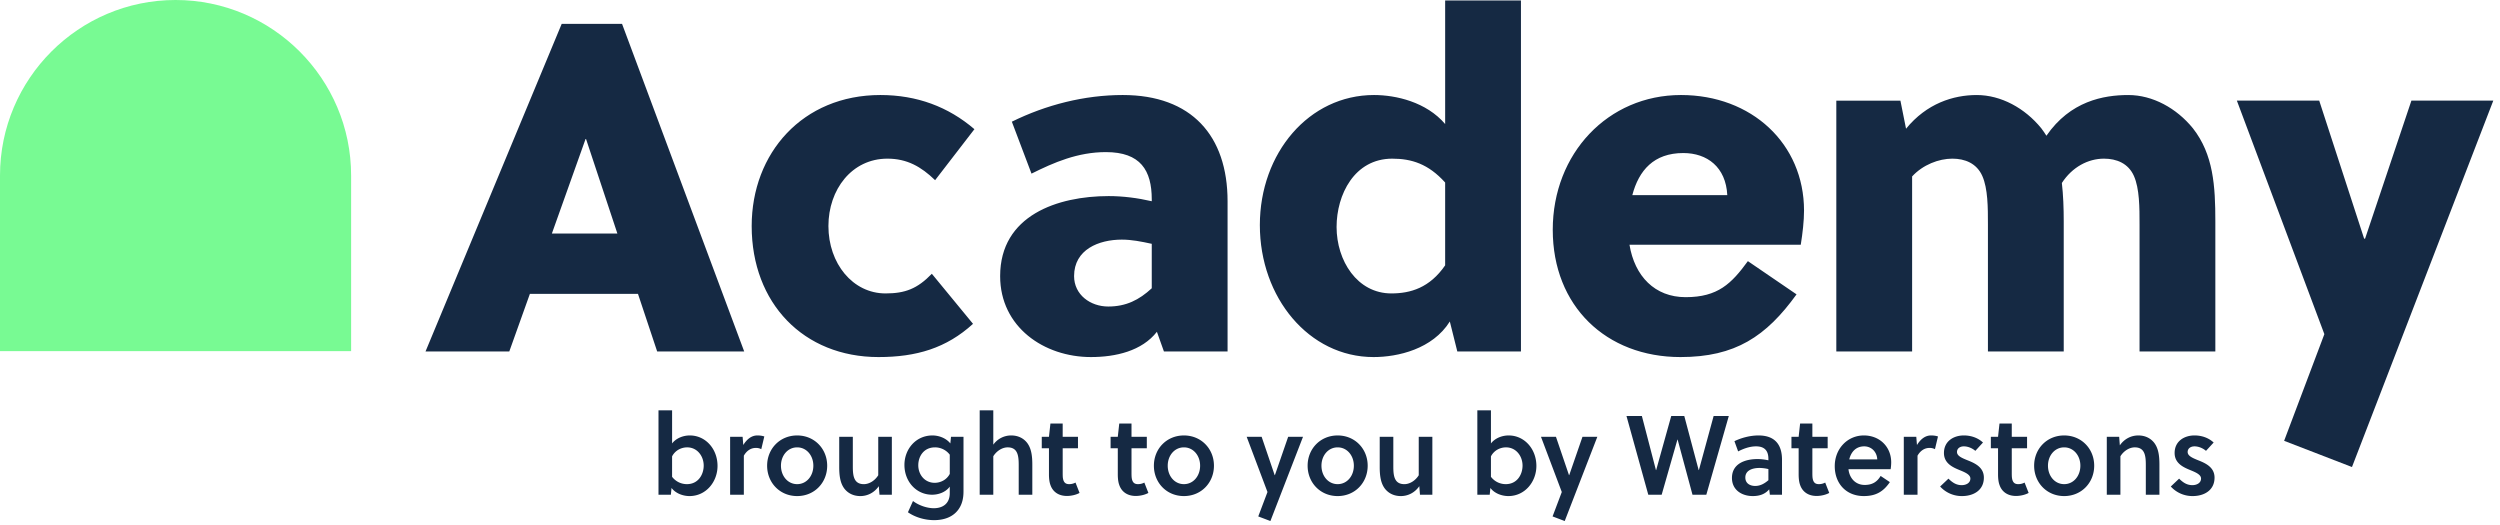
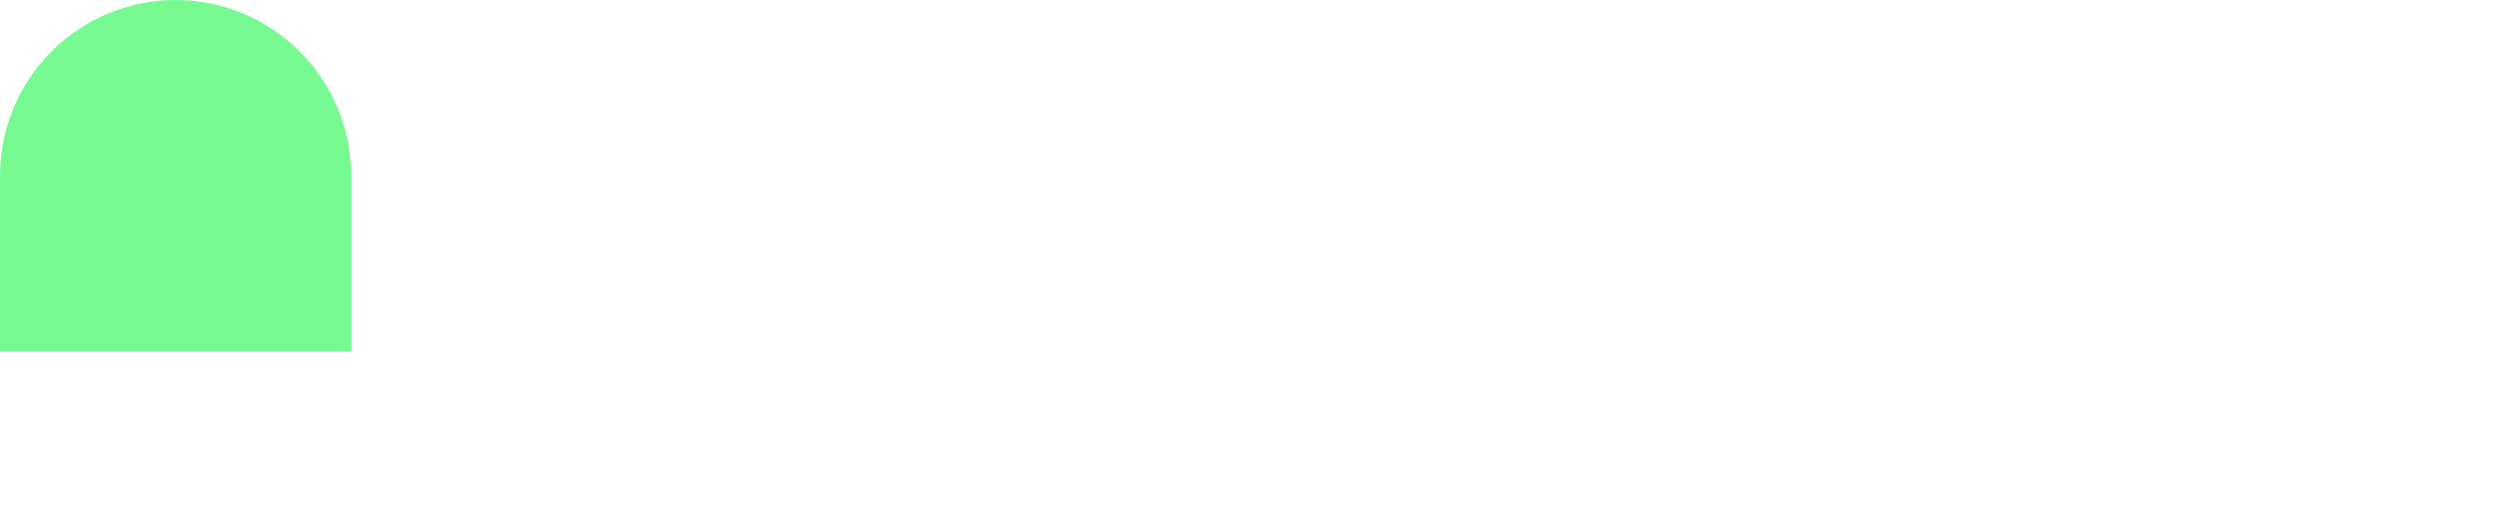
<svg xmlns="http://www.w3.org/2000/svg" viewBox="0 0 262 55">
  <title>Waterstons Academy</title>
  <desc>brought to you by Waterstons</desc>
  <g fill="none" fill-rule="evenodd">
-     <path fill="#152943" d="M70.436 49.972c.412.53.99.766 1.555.766 1.19 0 1.757-1.013 1.757-1.944 0-.99-.672-1.91-1.733-1.91-.578 0-1.238.283-1.58.943v2.145zm0-6.965v3.465c.447-.578 1.202-.837 1.85-.837 1.662 0 2.911 1.414 2.911 3.194 0 1.662-1.202 3.159-2.935 3.159-.66 0-1.438-.26-1.885-.849l-.071.707H69.01v-8.84h1.426zM77.896 46.637c.366-.59.849-1.002 1.474-1.002.282 0 .506.035.73.106l-.318 1.332a1.162 1.162 0 00-.578-.13c-.518 0-.954.295-1.249.813v4.09h-1.438v-6.07h1.309l.07.861zM83.542 46.884c-.99 0-1.697.86-1.697 1.922 0 1.072.707 1.932 1.697 1.932.99 0 1.697-.86 1.697-1.932 0-1.061-.707-1.922-1.697-1.922m3.147 1.922c0 1.78-1.332 3.182-3.147 3.182-1.815 0-3.147-1.403-3.147-3.182 0-1.768 1.332-3.171 3.147-3.171 1.815 0 3.147 1.403 3.147 3.17M92.17 51.846l-.072-.895c-.483.695-1.202 1.037-1.932 1.037-.731 0-1.297-.295-1.674-.778-.448-.59-.542-1.391-.542-2.275v-3.158h1.426v3.052c0 .507.012 1.073.236 1.45.176.306.483.46.919.46.566 0 1.155-.366 1.509-.932v-4.03h1.426v6.07h-1.297zM99.535 47.65a1.937 1.937 0 00-1.544-.766c-1.19 0-1.755.955-1.755 1.874 0 .979.671 1.84 1.72 1.84.578 0 1.238-.284 1.58-.932v-2.015zm1.439 3.878c0 .648-.13 1.179-.366 1.603-.542.99-1.58 1.379-2.71 1.379-.932 0-1.945-.271-2.747-.825l.53-1.179c.637.484 1.509.755 2.18.755.932 0 1.674-.472 1.674-1.58v-.683c-.435.6-1.202.848-1.85.848-1.65 0-2.9-1.367-2.9-3.123 0-1.65 1.191-3.088 2.936-3.088.648 0 1.414.26 1.874.837l.07-.696h1.309v5.752zM104.097 46.602a2.292 2.292 0 011.874-.967c.73 0 1.297.295 1.673.778.449.59.543 1.39.543 2.275v3.158h-1.426v-3.052c0-.507-.012-1.073-.236-1.45-.177-.307-.483-.46-.92-.46-.565 0-1.154.366-1.508.931v4.031h-1.426v-8.84h1.426v3.596zM111.37 46.979v2.51c0 .177 0 .318.01.507.048.471.213.742.66.742.26 0 .472-.058.673-.165l.424 1.085c-.354.2-.872.318-1.32.318-.908 0-1.497-.46-1.733-1.155-.117-.318-.153-.72-.153-1.12V46.98h-.754v-1.202h.754l.153-1.391h1.285v1.39h1.603v1.203h-1.603zM118.582 46.979v2.51c0 .177 0 .318.012.507.047.471.212.742.66.742.26 0 .472-.058.672-.165l.425 1.085c-.354.2-.873.318-1.32.318-.908 0-1.498-.46-1.733-1.155-.118-.318-.153-.72-.153-1.12V46.98h-.755v-1.202h.755l.153-1.391h1.284v1.39h1.604v1.203h-1.604zM124.075 46.884c-.99 0-1.697.86-1.697 1.922 0 1.072.707 1.932 1.697 1.932.99 0 1.697-.86 1.697-1.932 0-1.061-.707-1.922-1.697-1.922m3.147 1.922c0 1.78-1.332 3.182-3.147 3.182-1.815 0-3.147-1.403-3.147-3.182 0-1.768 1.332-3.171 3.147-3.171 1.815 0 3.147 1.403 3.147 3.17M132.219 45.776l1.367 4.02h.024l1.39-4.02h1.556l-3.418 8.828-1.273-.483.967-2.558-2.18-5.787zM140.186 46.884c-.99 0-1.697.86-1.697 1.922 0 1.072.707 1.932 1.697 1.932.99 0 1.698-.86 1.698-1.932 0-1.061-.708-1.922-1.698-1.922m3.147 1.922c0 1.78-1.332 3.182-3.147 3.182-1.815 0-3.147-1.403-3.147-3.182 0-1.768 1.332-3.171 3.147-3.171 1.815 0 3.147 1.403 3.147 3.17M148.814 51.846l-.071-.895c-.483.695-1.202 1.037-1.933 1.037-.73 0-1.296-.295-1.673-.778-.448-.59-.543-1.391-.543-2.275v-3.158h1.426v3.052c0 .507.012 1.073.236 1.45.177.306.483.46.92.46.565 0 1.155-.366 1.508-.932v-4.03h1.427v6.07h-1.297zM156.251 49.972c.413.53.99.766 1.556.766 1.19 0 1.756-1.013 1.756-1.944 0-.99-.672-1.91-1.732-1.91-.578 0-1.238.283-1.58.943v2.145zm0-6.965v3.465c.448-.578 1.202-.837 1.85-.837 1.662 0 2.912 1.414 2.912 3.194 0 1.662-1.203 3.159-2.935 3.159-.66 0-1.438-.26-1.886-.849l-.07.707h-1.297v-8.84h1.426zM163.064 45.776l1.367 4.02h.023l1.39-4.02h1.557l-3.418 8.828-1.273-.483.967-2.558-2.181-5.787zM178.02 49.265h.024l1.544-5.669h1.59l-2.356 8.25h-1.45l-1.556-5.775h-.023l-1.65 5.775h-1.403l-2.286-8.25h1.614l1.474 5.669h.023l1.58-5.669h1.367zM185.328 49.16a4.18 4.18 0 00-.931-.119c-.672 0-1.486.212-1.486 1.002 0 .613.484.884 1.038.884.53 0 .966-.247 1.379-.6v-1.168zm.153 2.686l-.07-.565c-.437.518-1.026.707-1.721.707-1.132 0-2.181-.625-2.181-1.898 0-1.508 1.39-1.98 2.676-1.98.318 0 .695.035 1.143.13v-.142c0-.825-.366-1.32-1.297-1.32-.683 0-1.355.26-1.874.53l-.389-1.072c.72-.353 1.65-.601 2.523-.601 1.72 0 2.463.966 2.463 2.546v3.665h-1.273zM189.936 46.979v2.51c0 .177 0 .318.012.507.047.471.212.742.66.742.26 0 .471-.058.672-.165l.424 1.085c-.354.2-.872.318-1.32.318-.908 0-1.497-.46-1.733-1.155-.117-.318-.153-.72-.153-1.12V46.98h-.754v-1.202h.754l.153-1.391h1.285v1.39h1.603v1.203h-1.603zM195.37 46.778c-.873 0-1.38.59-1.568 1.367h2.935c-.035-.79-.613-1.367-1.367-1.367zm-1.65 2.393c.094.907.707 1.65 1.697 1.65.79 0 1.297-.307 1.674-.943l.966.648c-.672.99-1.461 1.462-2.723 1.462-1.874 0-3.052-1.332-3.052-3.135 0-1.827 1.332-3.218 3.052-3.218 1.65 0 2.864 1.19 2.864 2.817 0 .224-.023.495-.058.72h-4.42zM200.898 46.637c.365-.59.848-1.002 1.473-1.002.283 0 .507.035.73.106l-.318 1.332a1.162 1.162 0 00-.577-.13c-.519 0-.955.295-1.25.813v4.09h-1.438v-6.07h1.309l.07.861zM207.015 47.25c-.295-.26-.755-.472-1.203-.472-.412 0-.719.224-.719.59 0 .412.507.624 1.05.848.777.306 1.767.72 1.767 1.839 0 1.344-1.108 1.933-2.286 1.933a3.058 3.058 0 01-2.298-1.002l.872-.825c.436.436.848.683 1.39.683.437 0 .908-.212.908-.695 0-.424-.59-.66-1.132-.884-.718-.294-1.638-.707-1.638-1.791 0-1.238 1.014-1.84 2.086-1.84.755 0 1.473.249 2.004.743l-.801.873zM210.833 46.979v2.51c0 .177 0 .318.012.507.047.471.212.742.66.742.26 0 .471-.058.672-.165l.424 1.085c-.354.2-.872.318-1.32.318-.908 0-1.497-.46-1.733-1.155-.117-.318-.153-.72-.153-1.12V46.98h-.754v-1.202h.754l.153-1.391h1.285v1.39h1.603v1.203h-1.603zM216.325 46.884c-.99 0-1.697.86-1.697 1.922 0 1.072.708 1.932 1.697 1.932.99 0 1.698-.86 1.698-1.932 0-1.061-.707-1.922-1.698-1.922m3.147 1.922c0 1.78-1.331 3.182-3.147 3.182-1.814 0-3.147-1.403-3.147-3.182 0-1.768 1.333-3.171 3.147-3.171 1.816 0 3.147 1.403 3.147 3.17M222.089 45.776l.07.896c.484-.695 1.203-1.037 1.933-1.037.731 0 1.297.295 1.674.778.448.59.542 1.39.542 2.275v3.158h-1.426v-3.052c0-.507-.012-1.073-.236-1.45-.176-.306-.483-.46-.919-.46-.565 0-1.155.366-1.508.932v4.03h-1.427v-6.07h1.297zM231.188 47.25c-.295-.26-.754-.472-1.202-.472-.413 0-.72.224-.72.59 0 .412.508.624 1.05.848.778.306 1.768.72 1.768 1.839 0 1.344-1.108 1.933-2.287 1.933a3.058 3.058 0 01-2.298-1.002l.872-.825c.436.436.849.683 1.391.683.436 0 .907-.212.907-.695 0-.424-.59-.66-1.131-.884-.719-.294-1.638-.707-1.638-1.791 0-1.238 1.013-1.84 2.086-1.84.754 0 1.473.249 2.004.743l-.802.873z" />
    <path fill="#78FA93" d="M18.399 0c10.145 0 18.398 8.254 18.398 18.399v18.398H0V18.4C0 8.254 8.254 0 18.399 0" />
-     <path fill="#152943" d="M57.837 24.474h6.865l-3.285-9.906h-.05l-3.53 9.906zm11.034 12.358l-2.01-6.032H55.531l-2.157 6.032h-8.779l14.27-34.328h6.327l12.8 34.328H68.87zM101.972 33.938c-2.796 2.55-5.934 3.482-9.906 3.482-7.847 0-13.29-5.64-13.29-13.73 0-7.651 5.345-13.732 13.486-13.732 3.825 0 7.11 1.226 9.857 3.58l-4.12 5.345c-1.47-1.422-2.942-2.256-5.001-2.256-3.727 0-6.18 3.237-6.18 7.062 0 3.923 2.55 7.062 5.983 7.062 2.06 0 3.335-.49 4.855-2.06l4.316 5.247zM120.704 25.552c-1.128-.245-2.109-.44-3.138-.44-2.403 0-5.002 1.029-5.002 3.824 0 1.962 1.716 3.188 3.58 3.188 1.863 0 3.236-.687 4.56-1.913v-4.659zm1.275 11.28l-.735-2.06c-1.57 2.01-4.316 2.648-6.915 2.648-4.904 0-9.514-3.139-9.514-8.484 0-6.375 6.032-8.386 11.378-8.386 1.47 0 3.04.196 4.511.54v-.196c0-3.04-1.177-4.953-4.806-4.953-2.942 0-5.443 1.079-7.797 2.256l-2.06-5.444c3.58-1.765 7.601-2.795 11.623-2.795 7.208 0 10.985 4.266 10.985 11.132v15.742h-6.67zM145.91 16.627c-3.972 0-5.836 3.776-5.836 7.16 0 3.531 2.158 6.964 5.738 6.964 2.01 0 4.021-.589 5.64-2.943v-8.68c-1.766-1.961-3.532-2.5-5.542-2.5zm13.486 20.205h-6.67l-.784-3.139c-1.815 2.893-5.444 3.727-7.994 3.727-6.767 0-11.916-6.228-11.916-13.83 0-7.551 5.149-13.632 11.965-13.632 2.305 0 5.493.736 7.455 3.04V.052h7.944v36.78zM181.02 20.452c-.146-2.942-2.108-4.413-4.609-4.413-3.09 0-4.659 1.814-5.345 4.413h9.955zm-4.903 16.968c-7.797 0-13.388-5.345-13.388-13.339 0-7.993 5.787-14.123 13.437-14.123 7.405 0 12.897 5.1 12.897 12.113 0 1.079-.147 2.353-.343 3.58h-17.949c.54 3.285 2.649 5.492 5.885 5.492 3.384 0 4.806-1.422 6.522-3.776l5.1 3.482c-3.187 4.413-6.424 6.571-12.161 6.571zM224.224 36.832v-13.34c0-1.716 0-3.726-.589-5.05-.588-1.324-1.815-1.815-3.139-1.815-1.667 0-3.334.883-4.413 2.55.147 1.275.196 2.648.196 4.022v13.633h-7.944v-13.34c0-1.716 0-3.726-.589-5.05-.588-1.324-1.814-1.815-3.138-1.815-1.423 0-3.09.638-4.218 1.864v18.34h-7.944V10.547h6.718l.589 2.943c2.158-2.648 4.953-3.531 7.405-3.531 2.55 0 5.05 1.373 6.767 3.482.196.245.343.49.54.784 2.5-3.628 5.982-4.266 8.582-4.266 2.55 0 5.05 1.373 6.767 3.482 2.158 2.746 2.354 6.08 2.354 9.759v13.633h-7.944zM243.054 10.546l4.708 14.467h.098l4.855-14.467h8.582l-14.81 38.398-7.111-2.746 4.217-11.18-9.17-24.472z" />
  </g>
</svg>